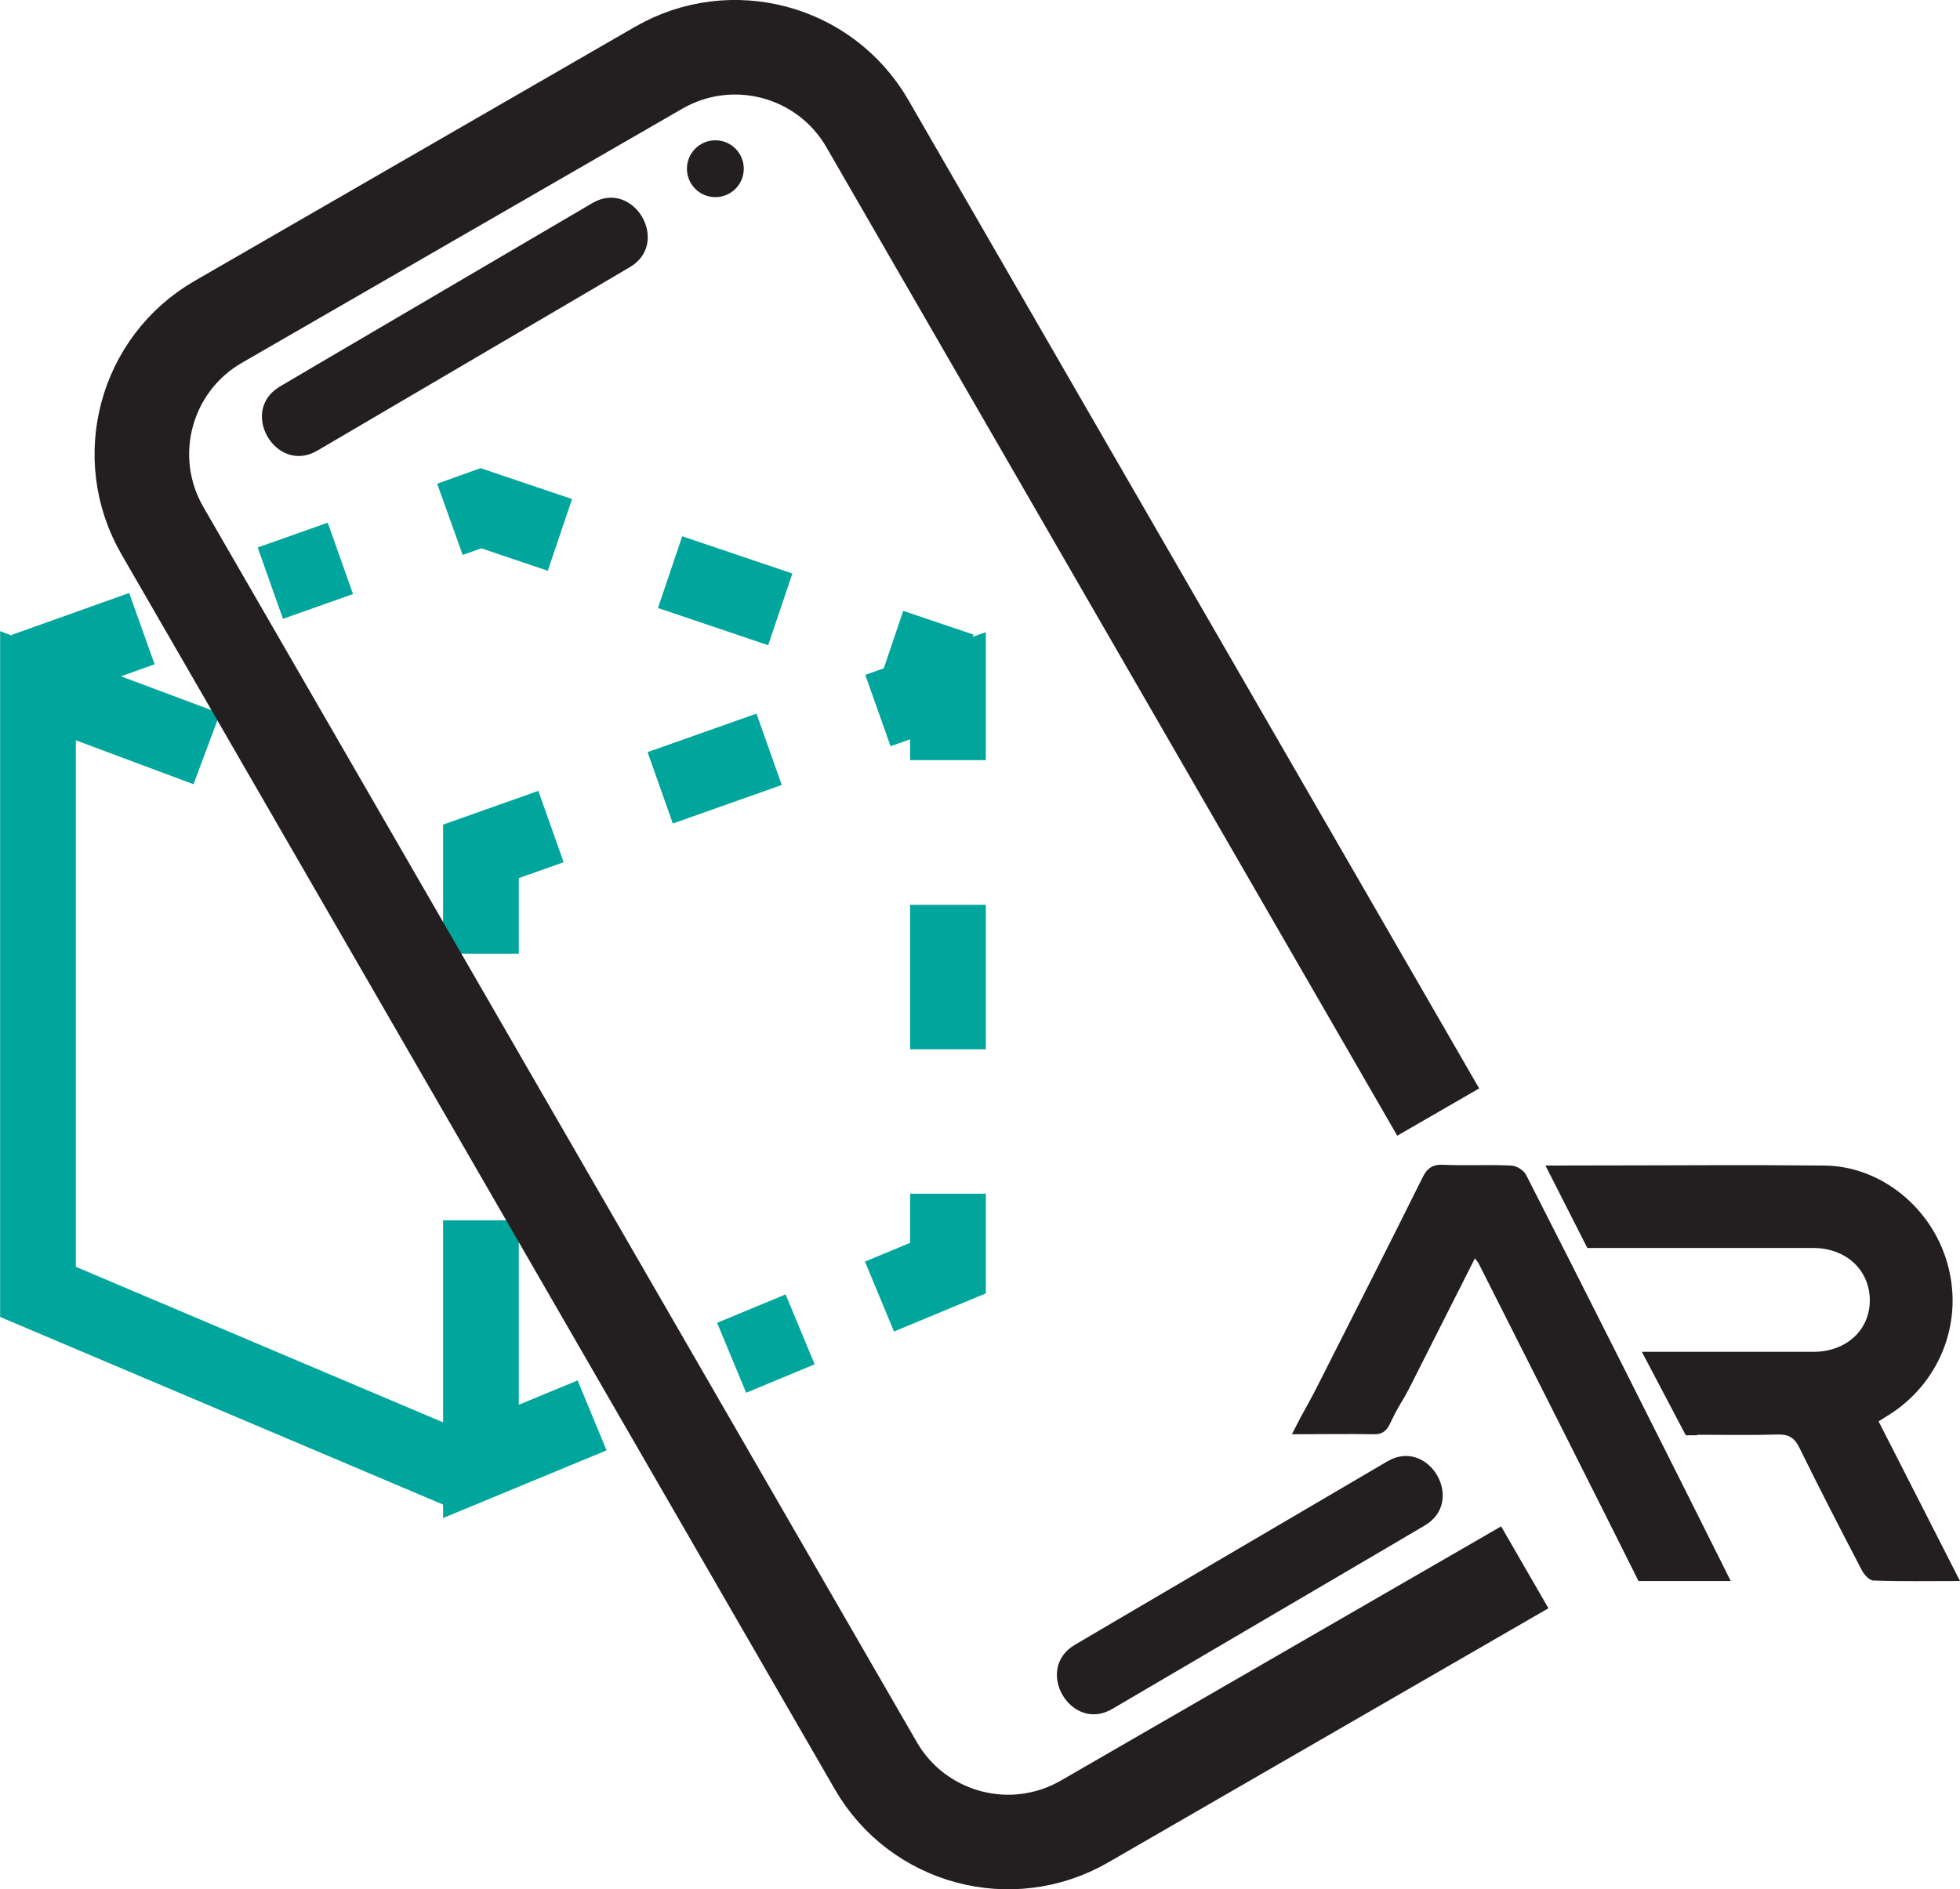
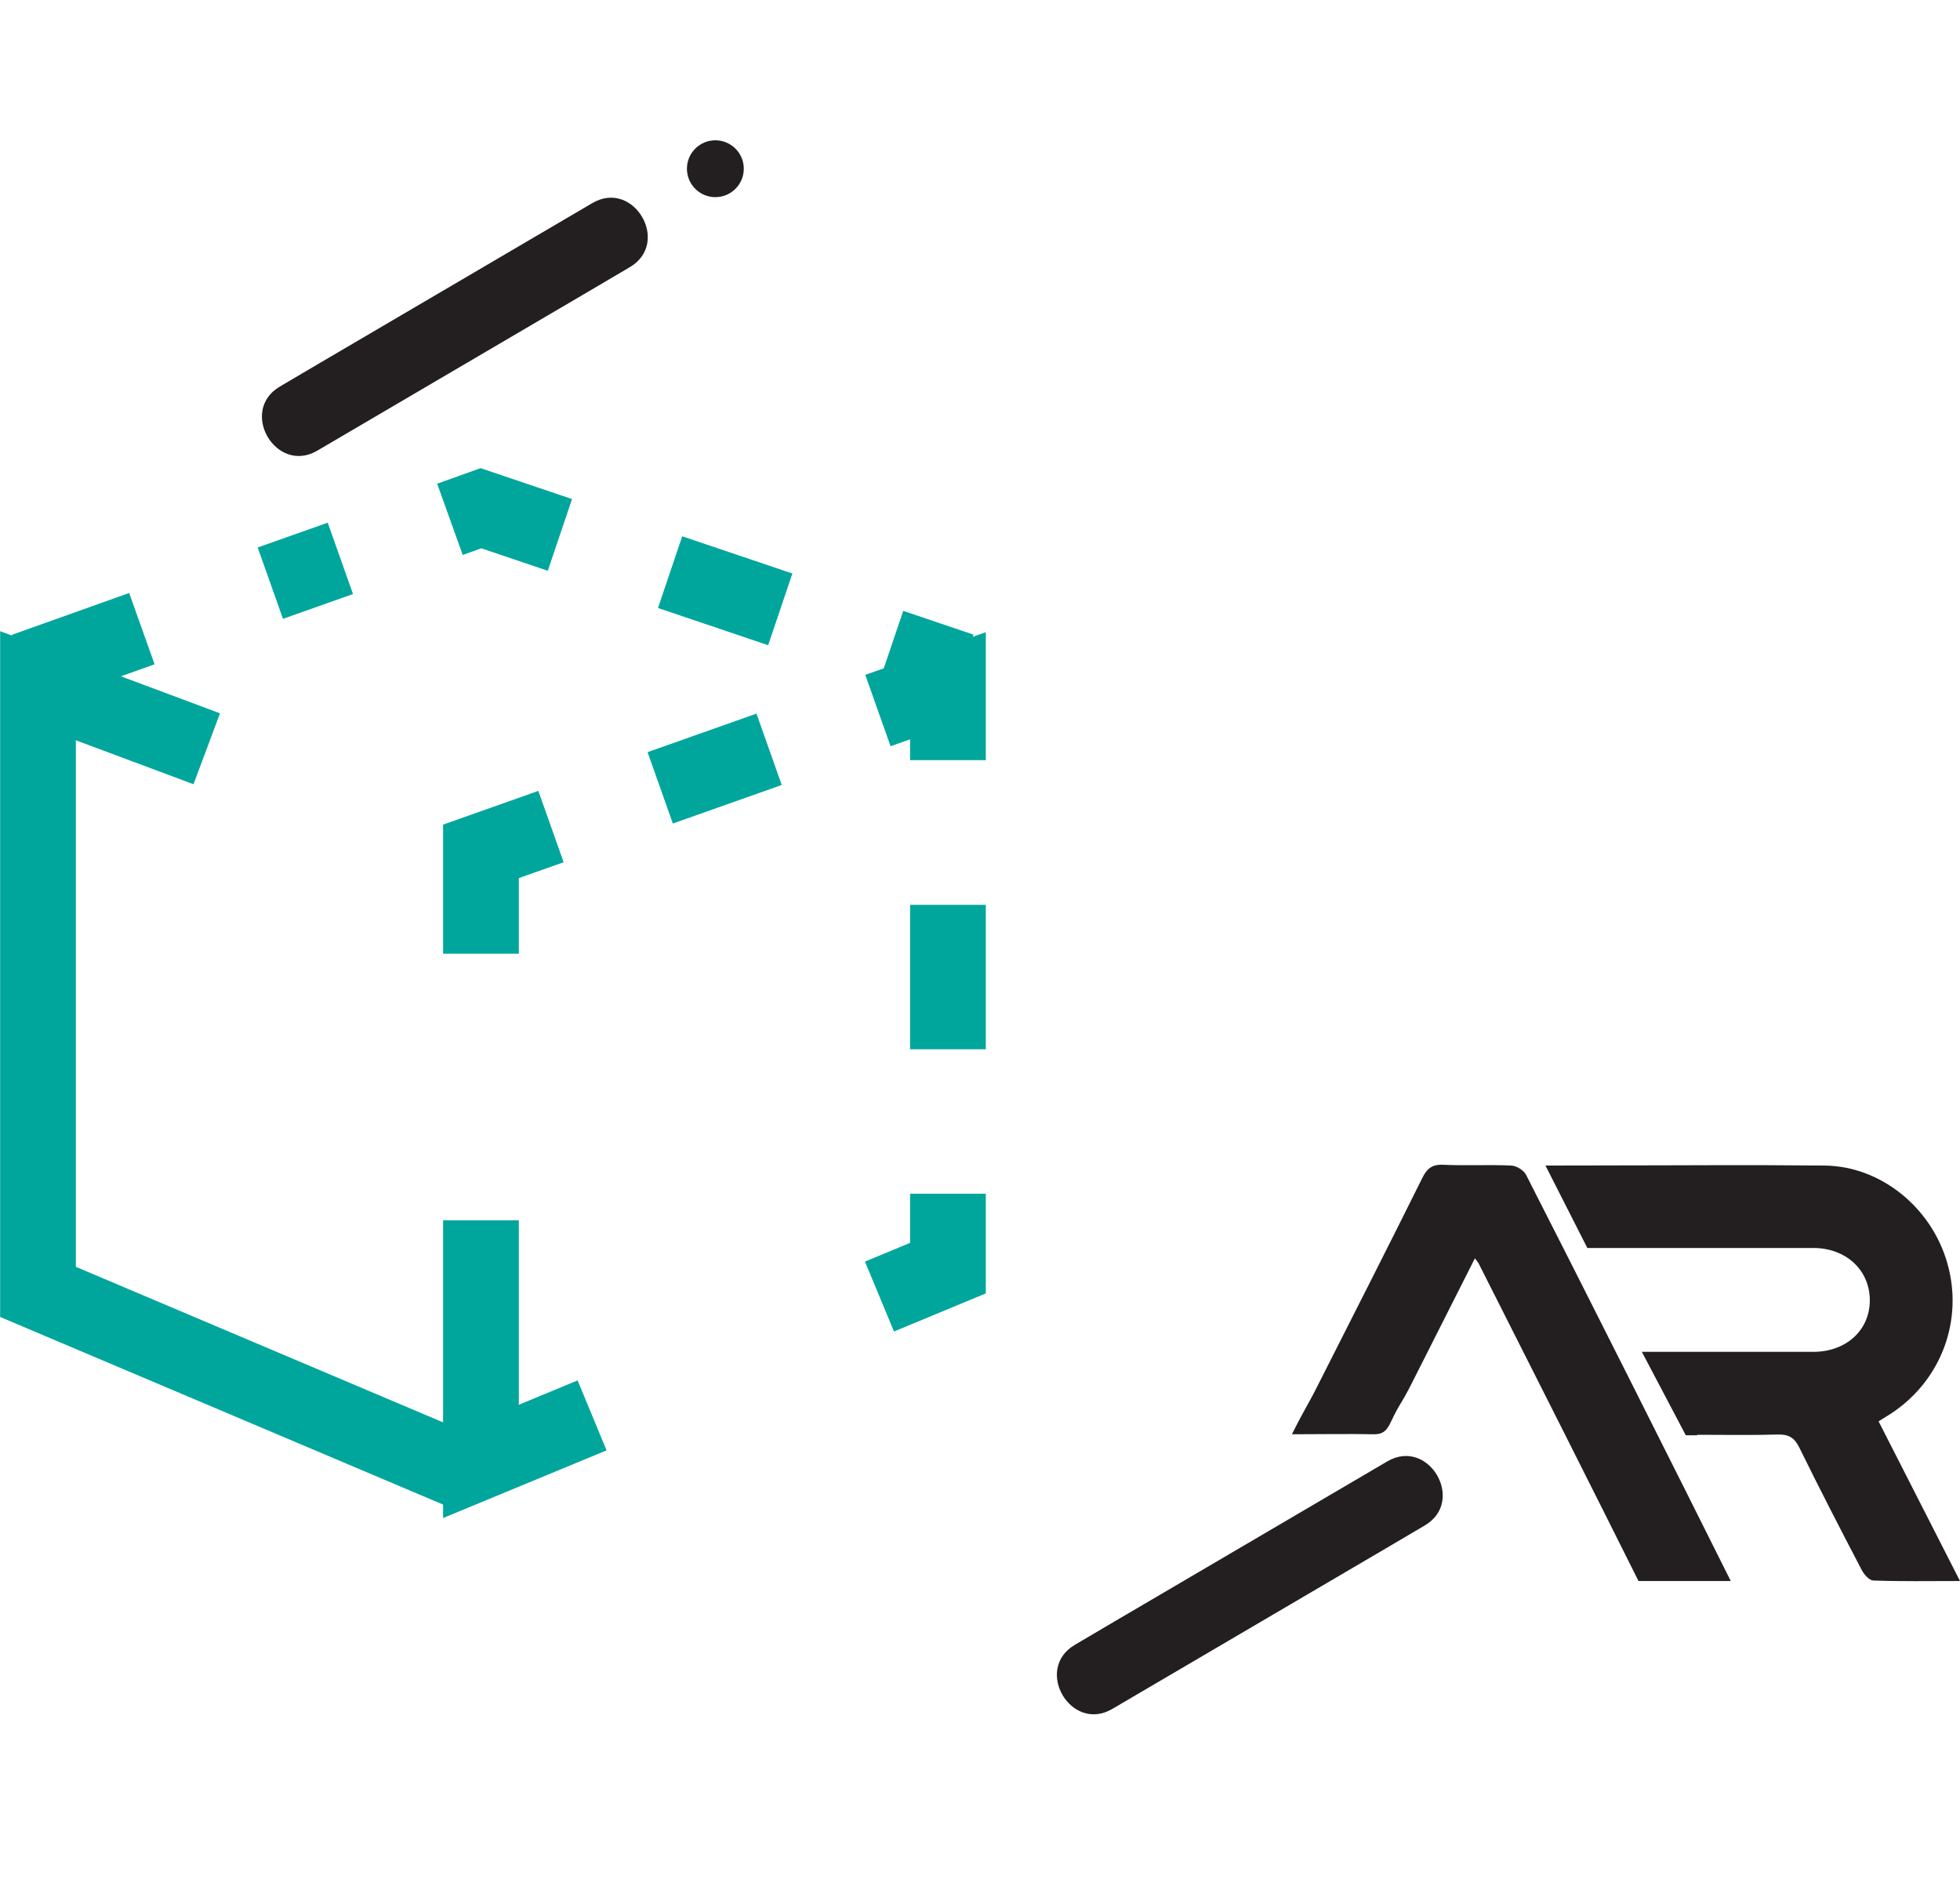
<svg xmlns="http://www.w3.org/2000/svg" id="Layer_1" data-name="Layer 1" viewBox="0 0 75.84 73.12">
  <defs>
    <style>
      .cls-1 {
        stroke-dasharray: 0 2.97;
      }

      .cls-1, .cls-2, .cls-3, .cls-4, .cls-5, .cls-6 {
        fill: none;
        stroke-miterlimit: 10;
      }

      .cls-1, .cls-3, .cls-4, .cls-5, .cls-6 {
        stroke: #00a69c;
        stroke-width: 2.93px;
      }

      .cls-2 {
        stroke: #231f20;
        stroke-width: 3.66px;
      }

      .cls-4 {
        stroke-dasharray: 0 0 5.59 5.59;
      }

      .cls-7 {
        fill: #231f20;
        stroke-width: 0px;
      }

      .cls-5 {
        stroke-dasharray: 0 0 4.5 4.5;
      }

      .cls-6 {
        stroke-dasharray: 0 0 4.47 4.47;
      }
    </style>
  </defs>
  <polyline class="cls-3" points="18.61 47.23 18.61 56.56 22.91 54.78" />
  <polyline class="cls-3" points="8 28.98 1.47 26.54 1.47 50 18.04 57.02" />
  <g>
    <g>
-       <line class="cls-3" x1="28.31" y1="52.55" x2="30.96" y2="51.45" />
      <polyline class="cls-3" points="34.03 50.18 36.68 49.08 36.68 46.2" />
      <line class="cls-4" x1="36.68" y1="40.61" x2="36.68" y2="32.21" />
      <polyline class="cls-3" points="36.68 29.42 36.68 26.54 33.97 27.5" />
      <line class="cls-6" x1="29.76" y1="29" x2="23.43" y2="31.24" />
      <polyline class="cls-3" points="21.32 31.99 18.61 32.95 18.61 36.91" />
    </g>
    <line class="cls-1" x1="18.61" y1="32.95" x2="15.83" y2="31.91" />
    <g>
      <line class="cls-3" x1="10.46" y1="22.57" x2="13.17" y2="21.61" />
      <polyline class="cls-5" points="17.41 20.1 18.61 19.67 32.34 24.31" />
      <line class="cls-3" x1="34.48" y1="25.03" x2="37.2" y2="25.95" />
    </g>
  </g>
  <line class="cls-3" x1=".95" y1="25.95" x2="5.49" y2="24.33" />
-   <path class="cls-2" d="M59,60.66l-17.04,9.84c-2.83,1.63-6.44.66-8.07-2.16L6.28,20.53c-1.63-2.83-.66-6.44,2.16-8.07L25.49,2.62c2.83-1.63,6.44-.66,8.07,2.16l22.09,38.26" />
  <g>
    <path class="cls-7" d="M65.67,55.53c1.11,0,2.12.02,3.12-.01.42-.01.64.12.83.5.78,1.59,1.59,3.16,2.41,4.73.09.18.29.41.45.42,1.09.04,2.18.02,3.36.02-1.08-2.12-2.11-4.14-3.15-6.18.19-.12.35-.22.51-.32,1.92-1.28,2.78-3.6,2.15-5.8-.61-2.15-2.57-3.76-4.76-3.78-4.1-.03-2.82-.01-10.79,0l1.62,3.19c7.28,0,5.32,0,8.74,0,1.26,0,2.17.84,2.19,1.99.02,1.16-.88,2.01-2.14,2.03h-6.68l1.7,3.23h.44Z" />
    <path class="cls-7" d="M63.4,61.19c-1.47-2.95-4.7-9.36-6.19-12.3-.03-.05-.07-.09-.14-.19-.84,1.66-1.65,3.27-2.46,4.87-.43.85-.41.66-.82,1.52-.14.29-.3.43-.64.42-1.02-.02-2.03,0-3.16,0,.54-1.08.57-1.03,1.06-2.01,1.33-2.63,2.67-5.26,3.98-7.9.18-.37.38-.54.81-.52.87.04,1.75-.01,2.62.03.21,0,.5.18.59.36,2.06,4.03,5.9,11.67,7.92,15.72" />
  </g>
  <path class="cls-7" d="M12.28,17.44c3.53-2.07,7.05-4.14,10.58-6.21l1.51-.89c1.6-.94.15-3.42-1.45-2.48-3.53,2.07-7.05,4.14-10.58,6.21l-1.51.89c-1.6.94-.15,3.42,1.45,2.48h0Z" />
  <path class="cls-7" d="M43.04,66.14c3.53-2.07,7.05-4.14,10.58-6.21l1.51-.89c1.6-.94.15-3.42-1.45-2.48-3.53,2.07-7.05,4.14-10.58,6.21l-1.51.89c-1.6.94-.15,3.42,1.45,2.48h0Z" />
  <circle class="cls-7" cx="27.68" cy="6.53" r="1.1" />
</svg>